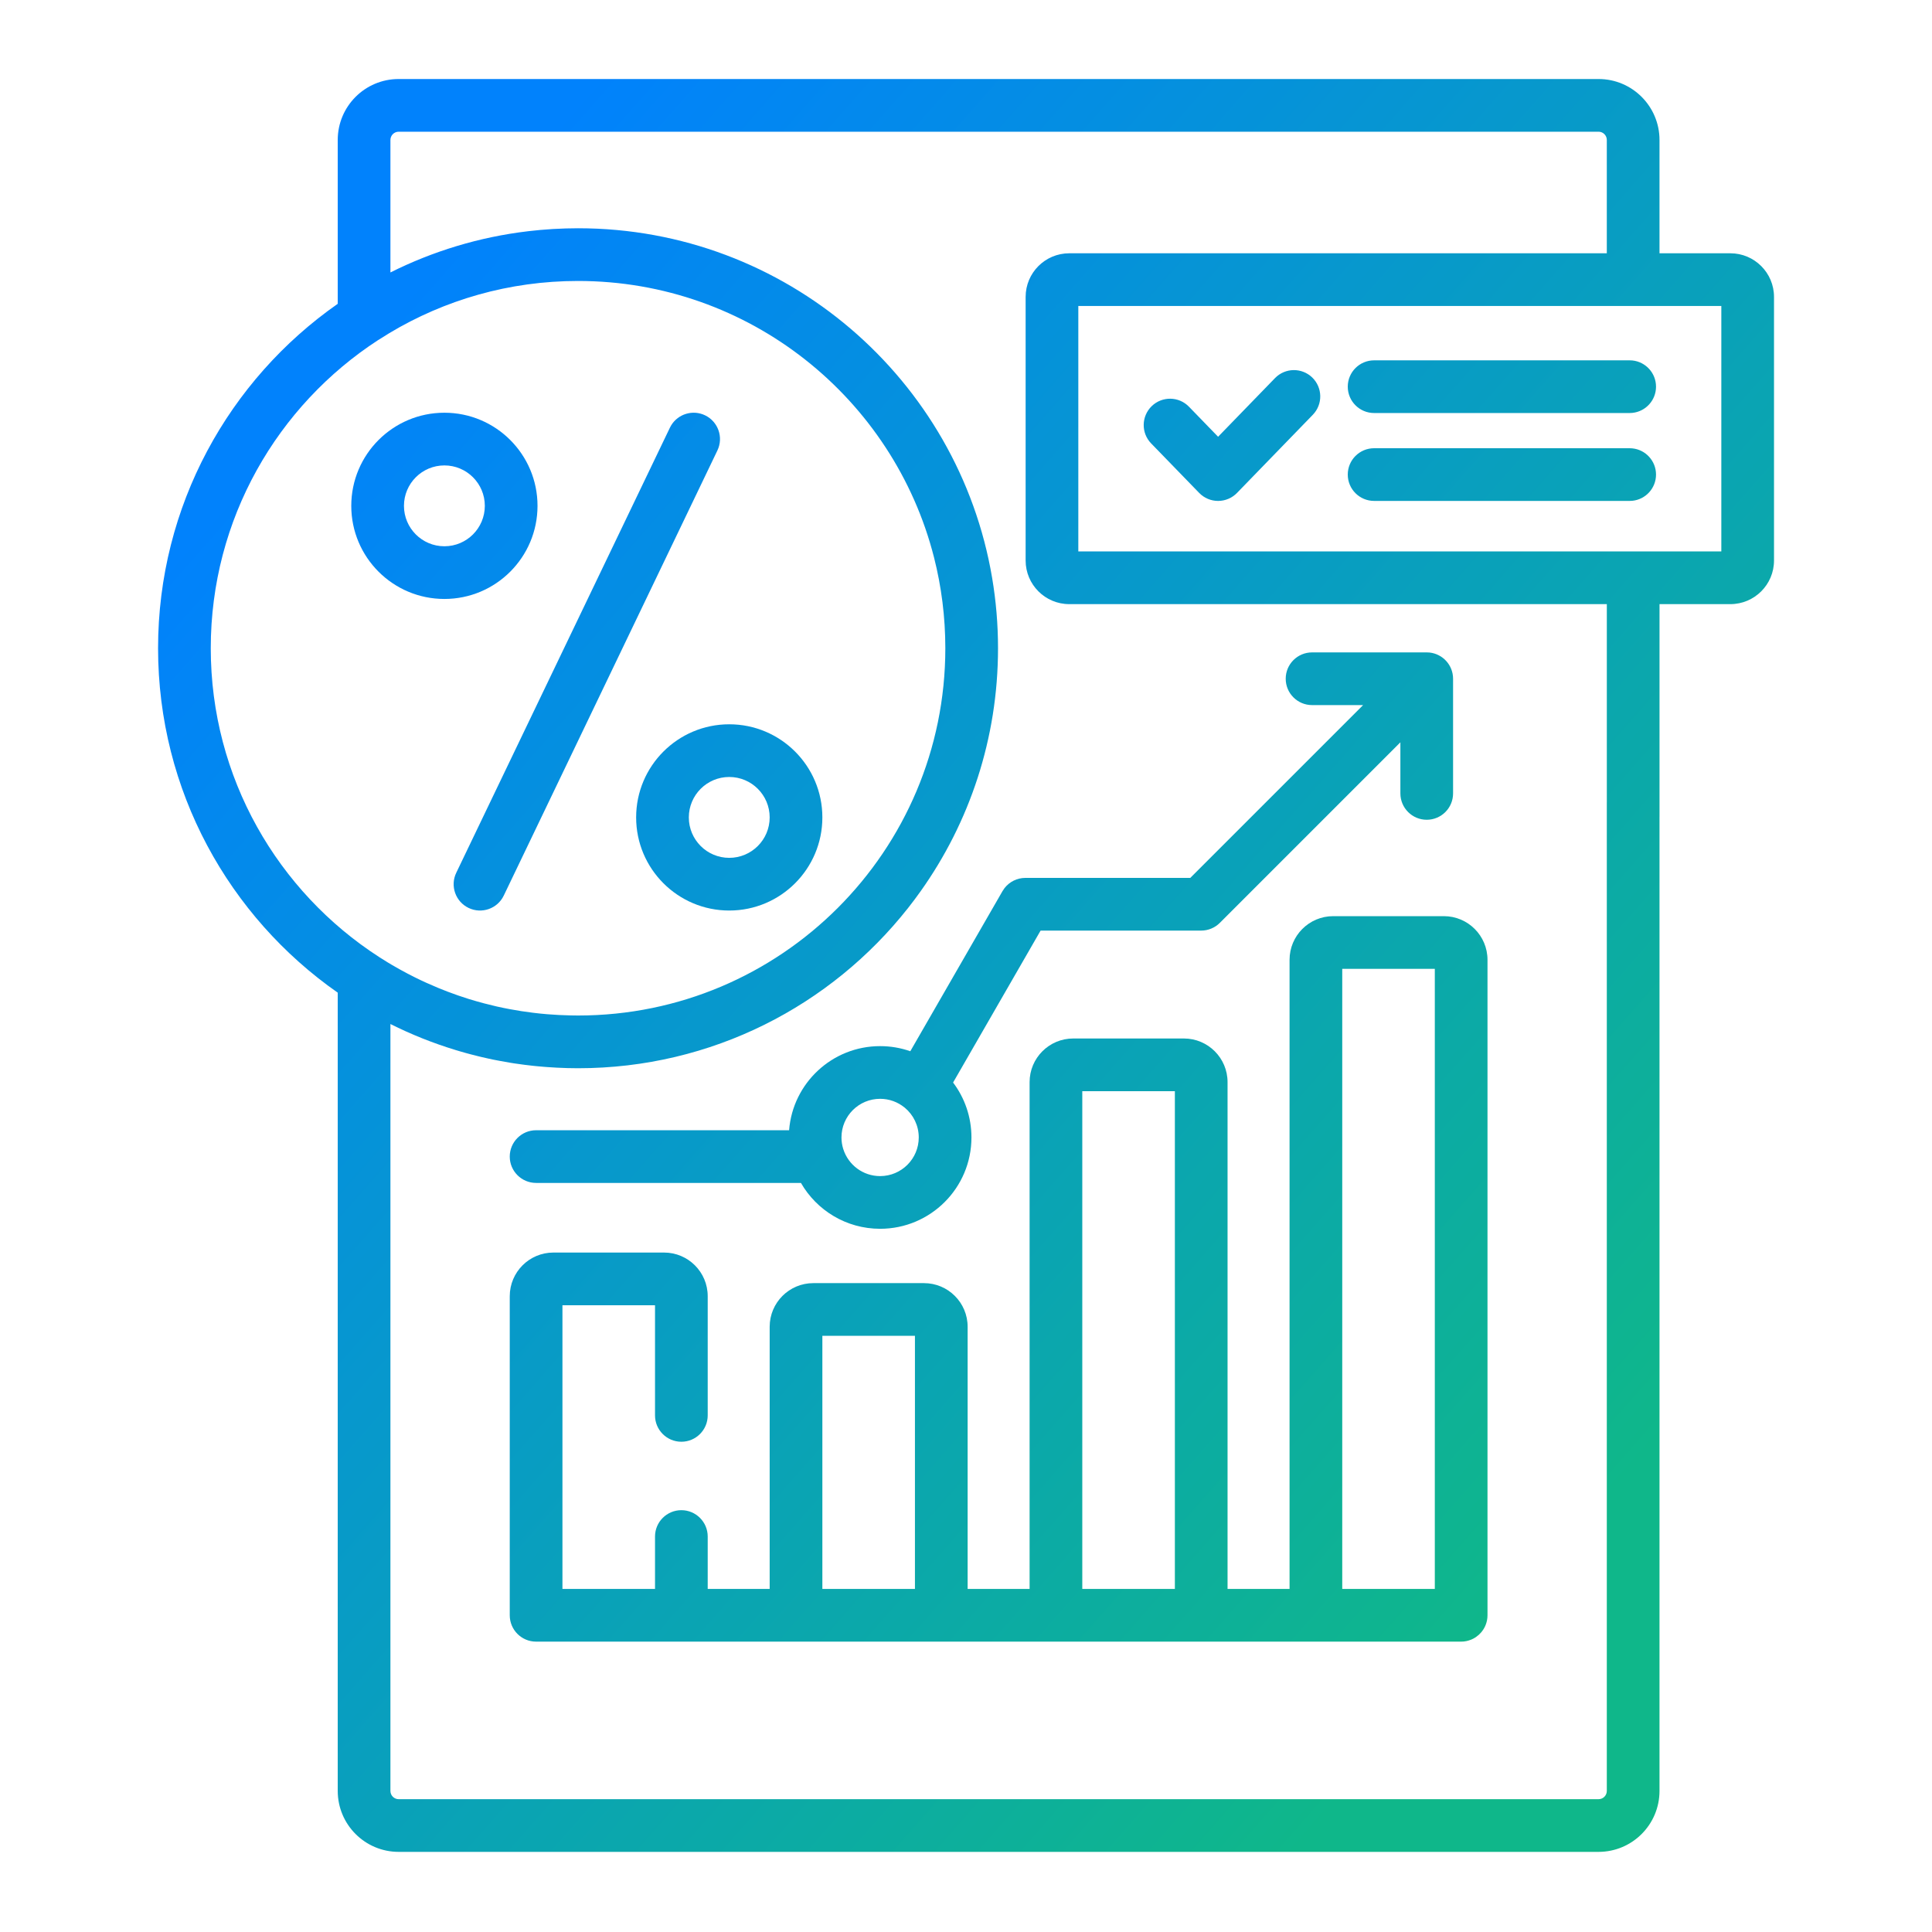
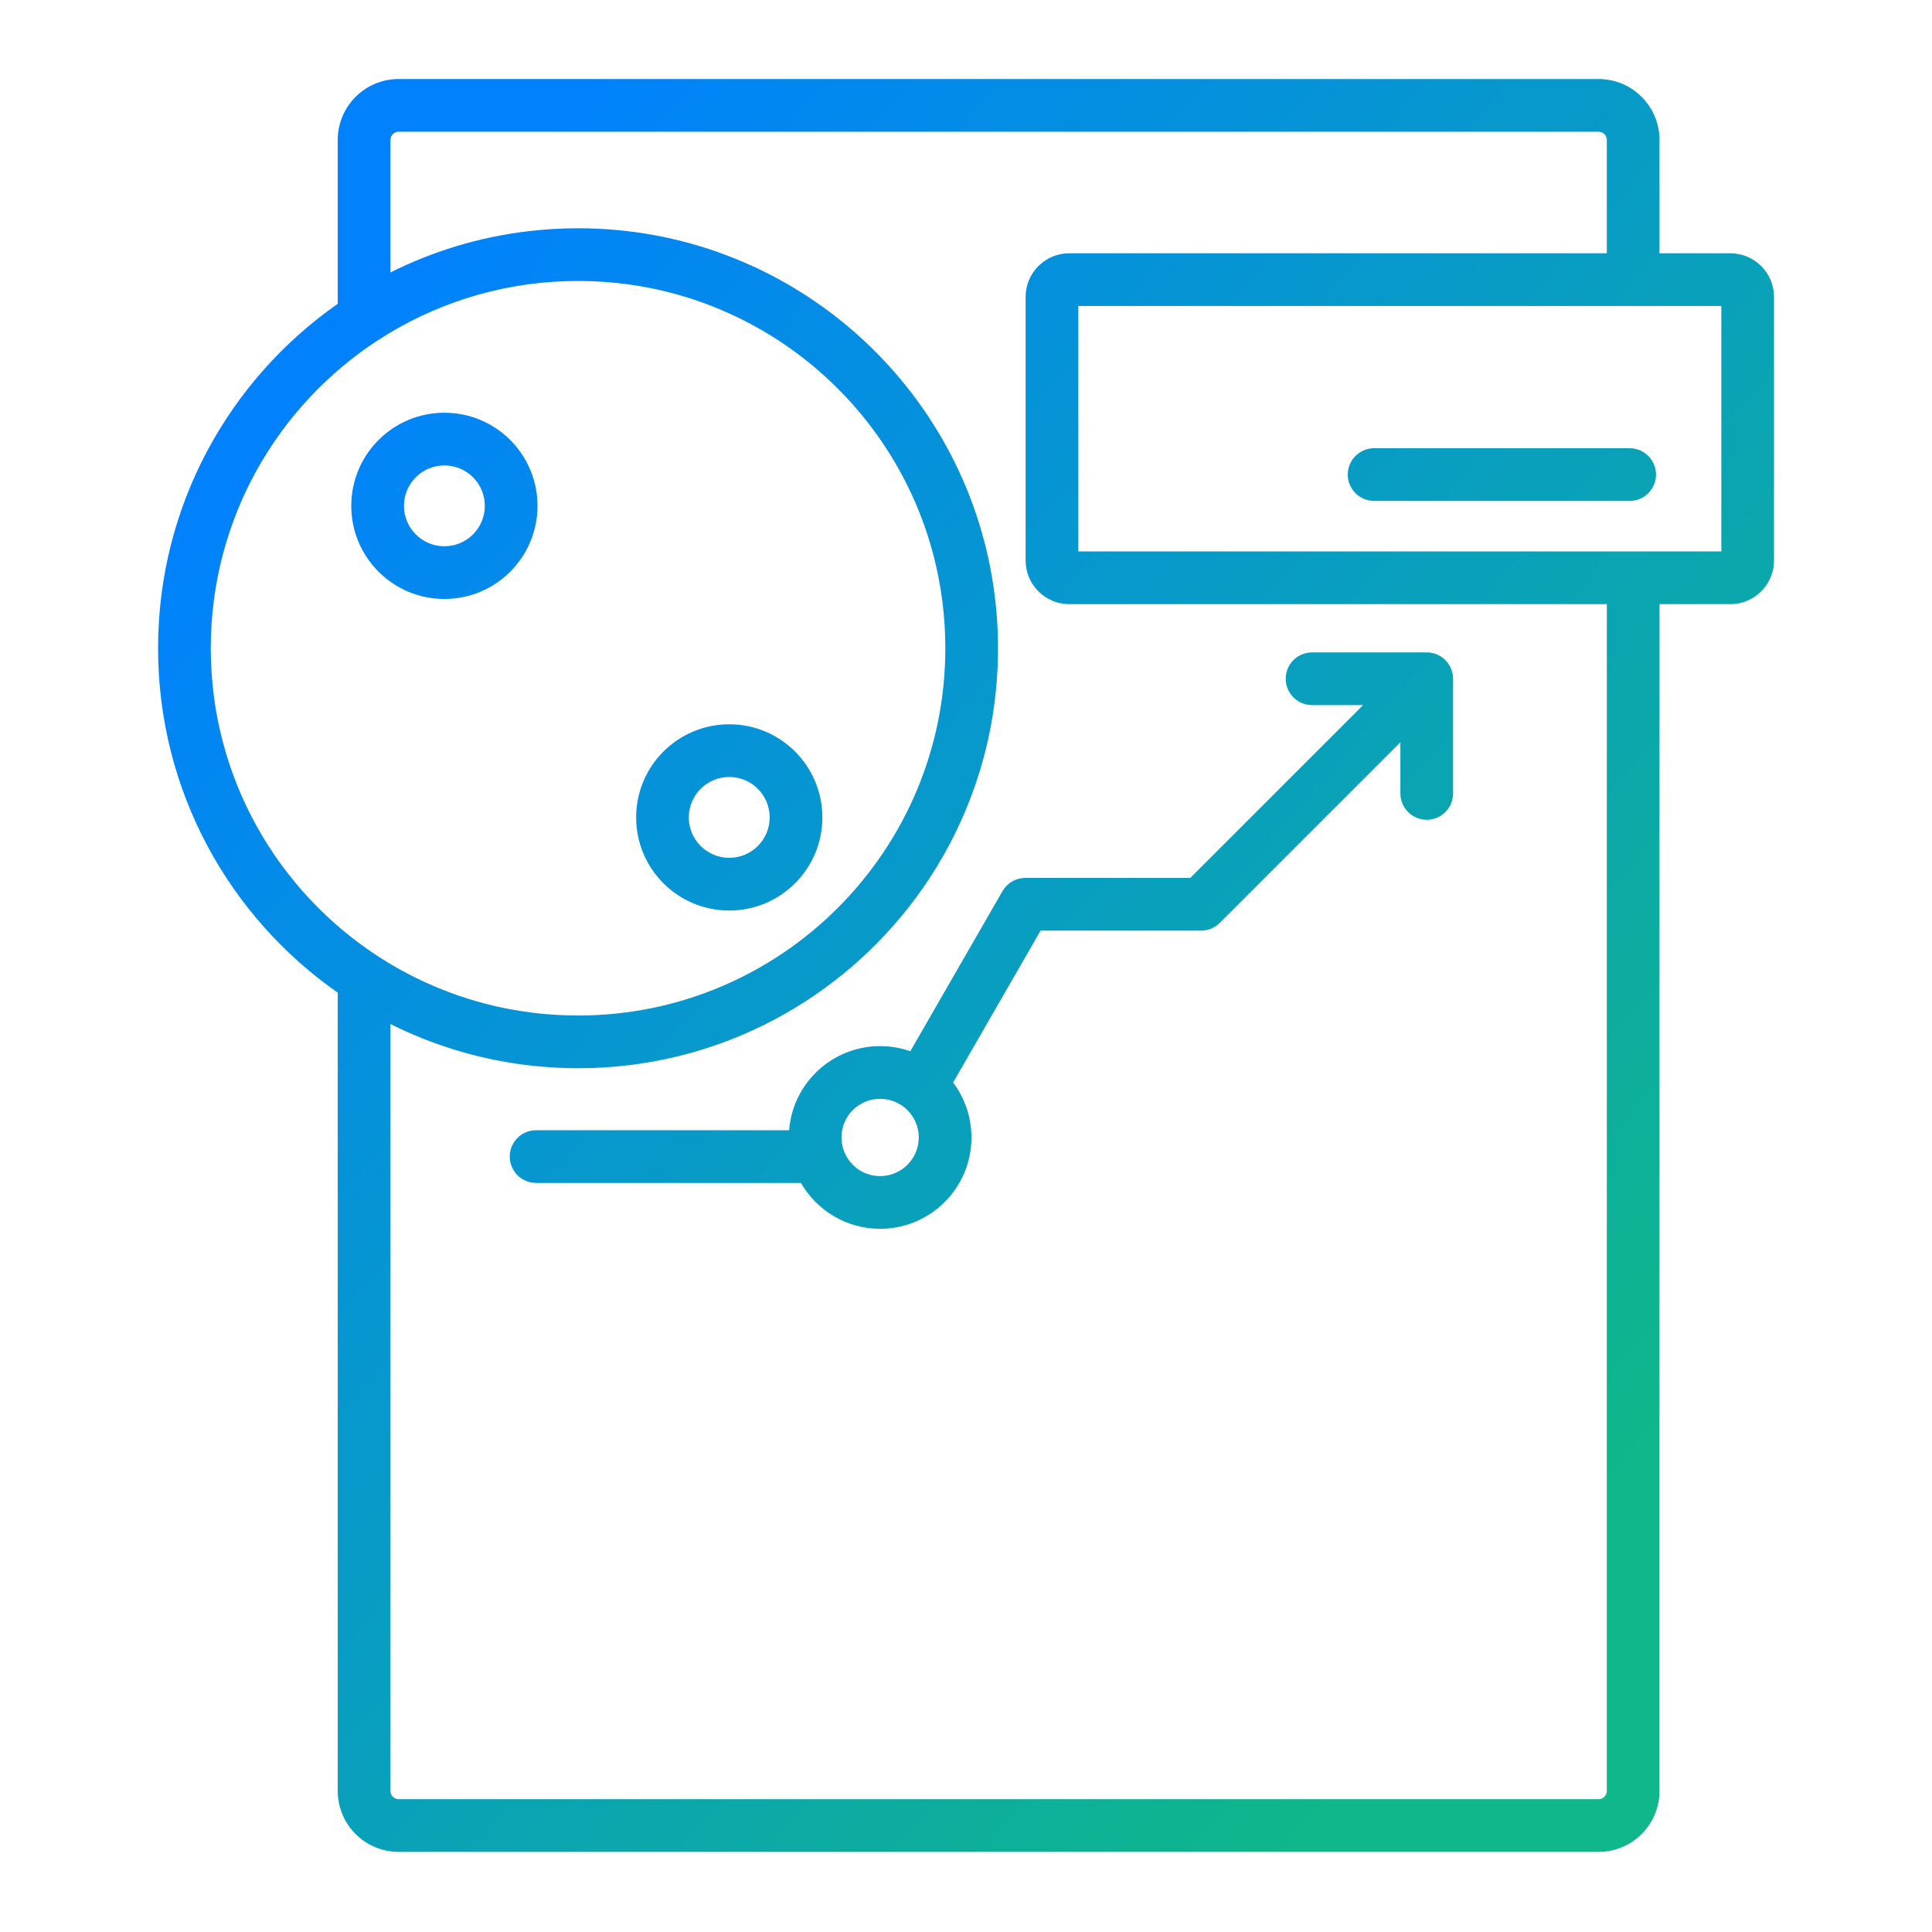
<svg xmlns="http://www.w3.org/2000/svg" width="110" height="110" viewBox="0 0 110 110" fill="none">
-   <path fill-rule="evenodd" clip-rule="evenodd" d="M82.207 52.162C83.579 52.162 84.692 53.275 84.692 54.648V91.968C84.692 92.07 84.681 92.169 84.662 92.265C84.66 92.275 84.657 92.286 84.654 92.297C84.646 92.332 84.637 92.367 84.627 92.401C84.621 92.419 84.615 92.437 84.609 92.455C84.6 92.483 84.59 92.51 84.579 92.536C84.572 92.553 84.565 92.569 84.558 92.585C84.546 92.612 84.533 92.638 84.519 92.664C84.511 92.681 84.501 92.697 84.491 92.714C84.478 92.738 84.464 92.761 84.449 92.784C84.438 92.802 84.425 92.818 84.413 92.835C84.396 92.859 84.379 92.882 84.361 92.904C84.353 92.914 84.346 92.924 84.338 92.934C84.253 93.034 84.155 93.123 84.047 93.198C84.038 93.205 84.029 93.212 84.019 93.218C83.99 93.237 83.96 93.255 83.929 93.272C83.919 93.278 83.909 93.284 83.898 93.29C83.819 93.333 83.735 93.368 83.647 93.395C83.644 93.397 83.64 93.398 83.636 93.399C83.543 93.428 83.446 93.45 83.346 93.46L83.192 93.468H30.523C29.695 93.468 29.023 92.796 29.023 91.968V73.801C29.023 72.428 30.136 71.315 31.509 71.315H37.809C39.181 71.316 40.294 72.428 40.294 73.801V80.587C40.294 81.415 39.622 82.087 38.794 82.087C37.966 82.087 37.294 81.415 37.294 80.587V74.315H32.023V90.468H37.294V87.483C37.294 86.655 37.966 85.983 38.794 85.983C39.622 85.984 40.294 86.655 40.294 87.483V90.468H43.822V75.541C43.822 74.168 44.935 73.056 46.308 73.056H52.607C53.98 73.056 55.093 74.168 55.093 75.541V90.468H58.621V61.612C58.621 60.24 59.734 59.127 61.106 59.127H67.406C68.779 59.127 69.892 60.24 69.892 61.612V90.468H73.422V54.648C73.422 53.275 74.535 52.162 75.907 52.162H82.207ZM46.822 90.467H52.093V76.056H46.822V90.467ZM61.621 90.467H66.892V62.127H61.621V90.467ZM76.422 90.467H81.692V55.162H76.422V90.467Z" fill="url(#paint0_linear_5171_16283)" />
  <path fill-rule="evenodd" clip-rule="evenodd" d="M81.386 37.152C82.142 37.229 82.732 37.868 82.732 38.645V45.174C82.732 46.002 82.061 46.674 81.232 46.674C80.404 46.674 79.733 46.002 79.732 45.174V42.264L69.451 52.545C69.17 52.826 68.788 52.984 68.391 52.984H59.247L54.265 61.635C54.921 62.505 55.31 63.588 55.31 64.762C55.31 67.633 52.982 69.962 50.11 69.962C48.181 69.962 46.499 68.911 45.602 67.351H30.523C29.695 67.351 29.023 66.679 29.023 65.851C29.023 65.022 29.695 64.351 30.523 64.351H44.928C45.137 61.671 47.377 59.562 50.11 59.562C50.713 59.562 51.291 59.665 51.829 59.853L57.079 50.736L57.19 50.57C57.472 50.204 57.91 49.984 58.379 49.984H67.769L77.609 40.145H74.703C73.875 40.145 73.203 39.473 73.203 38.645C73.203 37.816 73.875 37.145 74.703 37.145H81.232L81.386 37.152ZM50.11 62.562C48.895 62.562 47.91 63.547 47.91 64.762C47.91 64.985 47.944 65.201 48.006 65.404C48.009 65.413 48.012 65.422 48.015 65.431C48.298 66.319 49.129 66.962 50.11 66.962C51.325 66.962 52.31 65.977 52.31 64.762C52.31 64.081 52.001 63.472 51.515 63.068C51.509 63.064 51.504 63.06 51.498 63.056C51.119 62.747 50.637 62.562 50.11 62.562Z" fill="url(#paint1_linear_5171_16283)" />
  <path fill-rule="evenodd" clip-rule="evenodd" d="M41.52 41.238C44.448 41.238 46.822 43.612 46.822 46.54C46.822 49.468 44.448 51.842 41.52 51.842C38.593 51.842 36.219 49.468 36.219 46.54C36.219 43.612 38.593 41.238 41.52 41.238ZM41.52 44.238C40.249 44.238 39.219 45.269 39.219 46.54C39.219 47.811 40.249 48.842 41.52 48.842C42.791 48.842 43.822 47.811 43.822 46.54C43.822 45.269 42.791 44.238 41.52 44.238Z" fill="url(#paint2_linear_5171_16283)" />
-   <path d="M38.215 24.215C38.611 23.567 39.443 23.311 40.143 23.646C40.889 24.005 41.204 24.902 40.846 25.648L28.682 50.991C28.323 51.738 27.427 52.053 26.68 51.694C25.933 51.336 25.618 50.439 25.977 49.692L38.142 24.35L38.215 24.215Z" fill="url(#paint3_linear_5171_16283)" />
  <path fill-rule="evenodd" clip-rule="evenodd" d="M25.302 23.499C28.23 23.499 30.604 25.873 30.604 28.801C30.603 31.729 28.23 34.102 25.302 34.102C22.374 34.102 20 31.729 20 28.801C20 25.873 22.374 23.499 25.302 23.499ZM25.302 26.499C24.031 26.499 23 27.53 23 28.801C23 30.072 24.031 31.102 25.302 31.102C26.573 31.102 27.603 30.072 27.604 28.801C27.604 27.53 26.573 26.499 25.302 26.499Z" fill="url(#paint4_linear_5171_16283)" />
-   <path d="M72.594 21.527C73.171 20.933 74.12 20.918 74.715 21.495C75.309 22.072 75.323 23.021 74.747 23.615L70.43 28.065C70.147 28.356 69.759 28.521 69.353 28.521C68.948 28.521 68.559 28.357 68.276 28.065L65.54 25.245C64.964 24.651 64.979 23.701 65.573 23.124C66.168 22.548 67.118 22.562 67.694 23.156L69.353 24.867L72.594 21.527Z" fill="url(#paint5_linear_5171_16283)" />
  <path d="M92.94 25.528C93.697 25.605 94.287 26.244 94.287 27.02C94.287 27.797 93.697 28.436 92.94 28.513L92.787 28.52H78.236C77.408 28.52 76.736 27.849 76.736 27.02C76.736 26.192 77.408 25.52 78.236 25.52H92.787L92.94 25.528Z" fill="url(#paint6_linear_5171_16283)" />
-   <path d="M92.94 20.523C93.697 20.6 94.287 21.239 94.287 22.016C94.287 22.792 93.697 23.431 92.94 23.508L92.787 23.516H78.236C77.408 23.516 76.736 22.844 76.736 22.016C76.736 21.187 77.408 20.516 78.236 20.516H92.787L92.94 20.523Z" fill="url(#paint7_linear_5171_16283)" />
  <path fill-rule="evenodd" clip-rule="evenodd" d="M91.015 4.499C92.931 4.499 94.485 6.053 94.485 7.97V14.421H98.519C99.892 14.421 101.005 15.534 101.005 16.906V31.912C101.005 33.284 99.892 34.397 98.519 34.397H94.486V46.499C94.486 46.505 94.485 46.511 94.485 46.518V101.967C94.485 103.884 92.931 105.438 91.015 105.438H22.699C20.782 105.438 19.229 103.884 19.229 101.967V56.518C13.045 52.195 9 45.025 9 36.908C9 28.791 13.045 21.62 19.229 17.298V7.97C19.229 6.053 20.782 4.499 22.699 4.499H91.015ZM22.699 7.499C22.439 7.499 22.229 7.71 22.229 7.97V15.512C24.636 14.307 27.273 13.497 30.059 13.166C30.072 13.164 30.085 13.163 30.099 13.161C30.536 13.11 30.977 13.07 31.421 13.043C31.454 13.041 31.488 13.039 31.521 13.037C31.982 13.011 32.445 12.996 32.912 12.996C44.751 12.996 54.58 21.601 56.487 32.898C56.708 34.202 56.823 35.542 56.823 36.909C56.823 42.061 55.194 46.833 52.422 50.736C52.191 51.062 51.952 51.381 51.705 51.694C47.327 57.252 40.536 60.821 32.911 60.821C32.501 60.821 32.093 60.809 31.689 60.788C31.685 60.788 31.682 60.787 31.679 60.787C31.512 60.779 31.345 60.768 31.179 60.756C31.113 60.751 31.047 60.746 30.981 60.741C30.844 60.73 30.707 60.718 30.57 60.705C30.495 60.698 30.42 60.69 30.345 60.682C30.195 60.666 30.046 60.649 29.898 60.63C29.853 60.624 29.809 60.618 29.765 60.612C29.605 60.591 29.446 60.57 29.288 60.546C29.217 60.535 29.146 60.523 29.075 60.512C28.866 60.478 28.657 60.441 28.449 60.401C28.32 60.377 28.191 60.354 28.062 60.327C27.973 60.309 27.885 60.288 27.796 60.269C27.671 60.241 27.547 60.214 27.423 60.185C27.336 60.164 27.25 60.142 27.163 60.121C27.041 60.091 26.919 60.06 26.797 60.028C26.709 60.005 26.621 59.981 26.533 59.957C26.403 59.921 26.274 59.884 26.145 59.846C26.073 59.825 26.002 59.804 25.932 59.782C24.648 59.391 23.41 58.895 22.229 58.304V101.967C22.229 102.227 22.439 102.438 22.699 102.438H91.015C91.275 102.438 91.485 102.227 91.485 101.967V45.706C91.485 45.7 91.486 45.693 91.486 45.687V34.397H60.88C59.508 34.397 58.395 33.284 58.395 31.912V16.906C58.395 15.534 59.507 14.421 60.88 14.421H91.485V7.97C91.485 7.71 91.275 7.499 91.015 7.499H22.699ZM32.911 15.997C28.98 15.997 25.306 17.082 22.166 18.967L21.545 19.355C21.543 19.356 21.54 19.356 21.538 19.357C15.797 23.085 12 29.553 12 36.908C12 44.285 15.82 50.769 21.589 54.491L22.109 54.816C22.175 54.856 22.241 54.895 22.308 54.934C22.599 55.105 22.895 55.269 23.194 55.427C23.329 55.497 23.464 55.567 23.6 55.635C24.042 55.855 24.494 56.06 24.954 56.25C25.131 56.323 25.31 56.394 25.489 56.462C25.887 56.613 26.291 56.754 26.7 56.881C26.982 56.968 27.267 57.049 27.554 57.125C27.795 57.189 28.038 57.249 28.283 57.305C28.53 57.361 28.779 57.411 29.029 57.458C29.464 57.54 29.903 57.608 30.347 57.662C30.613 57.695 30.882 57.723 31.151 57.745C31.593 57.782 32.038 57.804 32.486 57.813C32.628 57.816 32.77 57.819 32.912 57.819C44.461 57.819 53.823 48.457 53.823 36.908C53.823 35.125 53.6 33.393 53.18 31.74C50.879 22.691 42.676 15.997 32.911 15.997ZM61.395 31.396H98.005V17.421H61.395V31.396Z" fill="url(#paint8_linear_5171_16283)" />
  <defs>
    <linearGradient id="paint0_linear_5171_16283" x1="20.501" y1="19.64" x2="93.132" y2="83.561" gradientUnits="userSpaceOnUse">
      <stop stop-color="#0182FC" />
      <stop offset="1" stop-color="#0FB78A" />
    </linearGradient>
    <linearGradient id="paint1_linear_5171_16283" x1="20.501" y1="19.64" x2="93.132" y2="83.561" gradientUnits="userSpaceOnUse">
      <stop stop-color="#0182FC" />
      <stop offset="1" stop-color="#0FB78A" />
    </linearGradient>
    <linearGradient id="paint2_linear_5171_16283" x1="20.501" y1="19.64" x2="93.132" y2="83.561" gradientUnits="userSpaceOnUse">
      <stop stop-color="#0182FC" />
      <stop offset="1" stop-color="#0FB78A" />
    </linearGradient>
    <linearGradient id="paint3_linear_5171_16283" x1="20.501" y1="19.64" x2="93.132" y2="83.561" gradientUnits="userSpaceOnUse">
      <stop stop-color="#0182FC" />
      <stop offset="1" stop-color="#0FB78A" />
    </linearGradient>
    <linearGradient id="paint4_linear_5171_16283" x1="20.501" y1="19.64" x2="93.132" y2="83.561" gradientUnits="userSpaceOnUse">
      <stop stop-color="#0182FC" />
      <stop offset="1" stop-color="#0FB78A" />
    </linearGradient>
    <linearGradient id="paint5_linear_5171_16283" x1="20.501" y1="19.64" x2="93.132" y2="83.561" gradientUnits="userSpaceOnUse">
      <stop stop-color="#0182FC" />
      <stop offset="1" stop-color="#0FB78A" />
    </linearGradient>
    <linearGradient id="paint6_linear_5171_16283" x1="20.501" y1="19.64" x2="93.132" y2="83.561" gradientUnits="userSpaceOnUse">
      <stop stop-color="#0182FC" />
      <stop offset="1" stop-color="#0FB78A" />
    </linearGradient>
    <linearGradient id="paint7_linear_5171_16283" x1="20.501" y1="19.64" x2="93.132" y2="83.561" gradientUnits="userSpaceOnUse">
      <stop stop-color="#0182FC" />
      <stop offset="1" stop-color="#0FB78A" />
    </linearGradient>
    <linearGradient id="paint8_linear_5171_16283" x1="20.501" y1="19.64" x2="93.132" y2="83.561" gradientUnits="userSpaceOnUse">
      <stop stop-color="#0182FC" />
      <stop offset="1" stop-color="#0FB78A" />
    </linearGradient>
  </defs>
</svg>